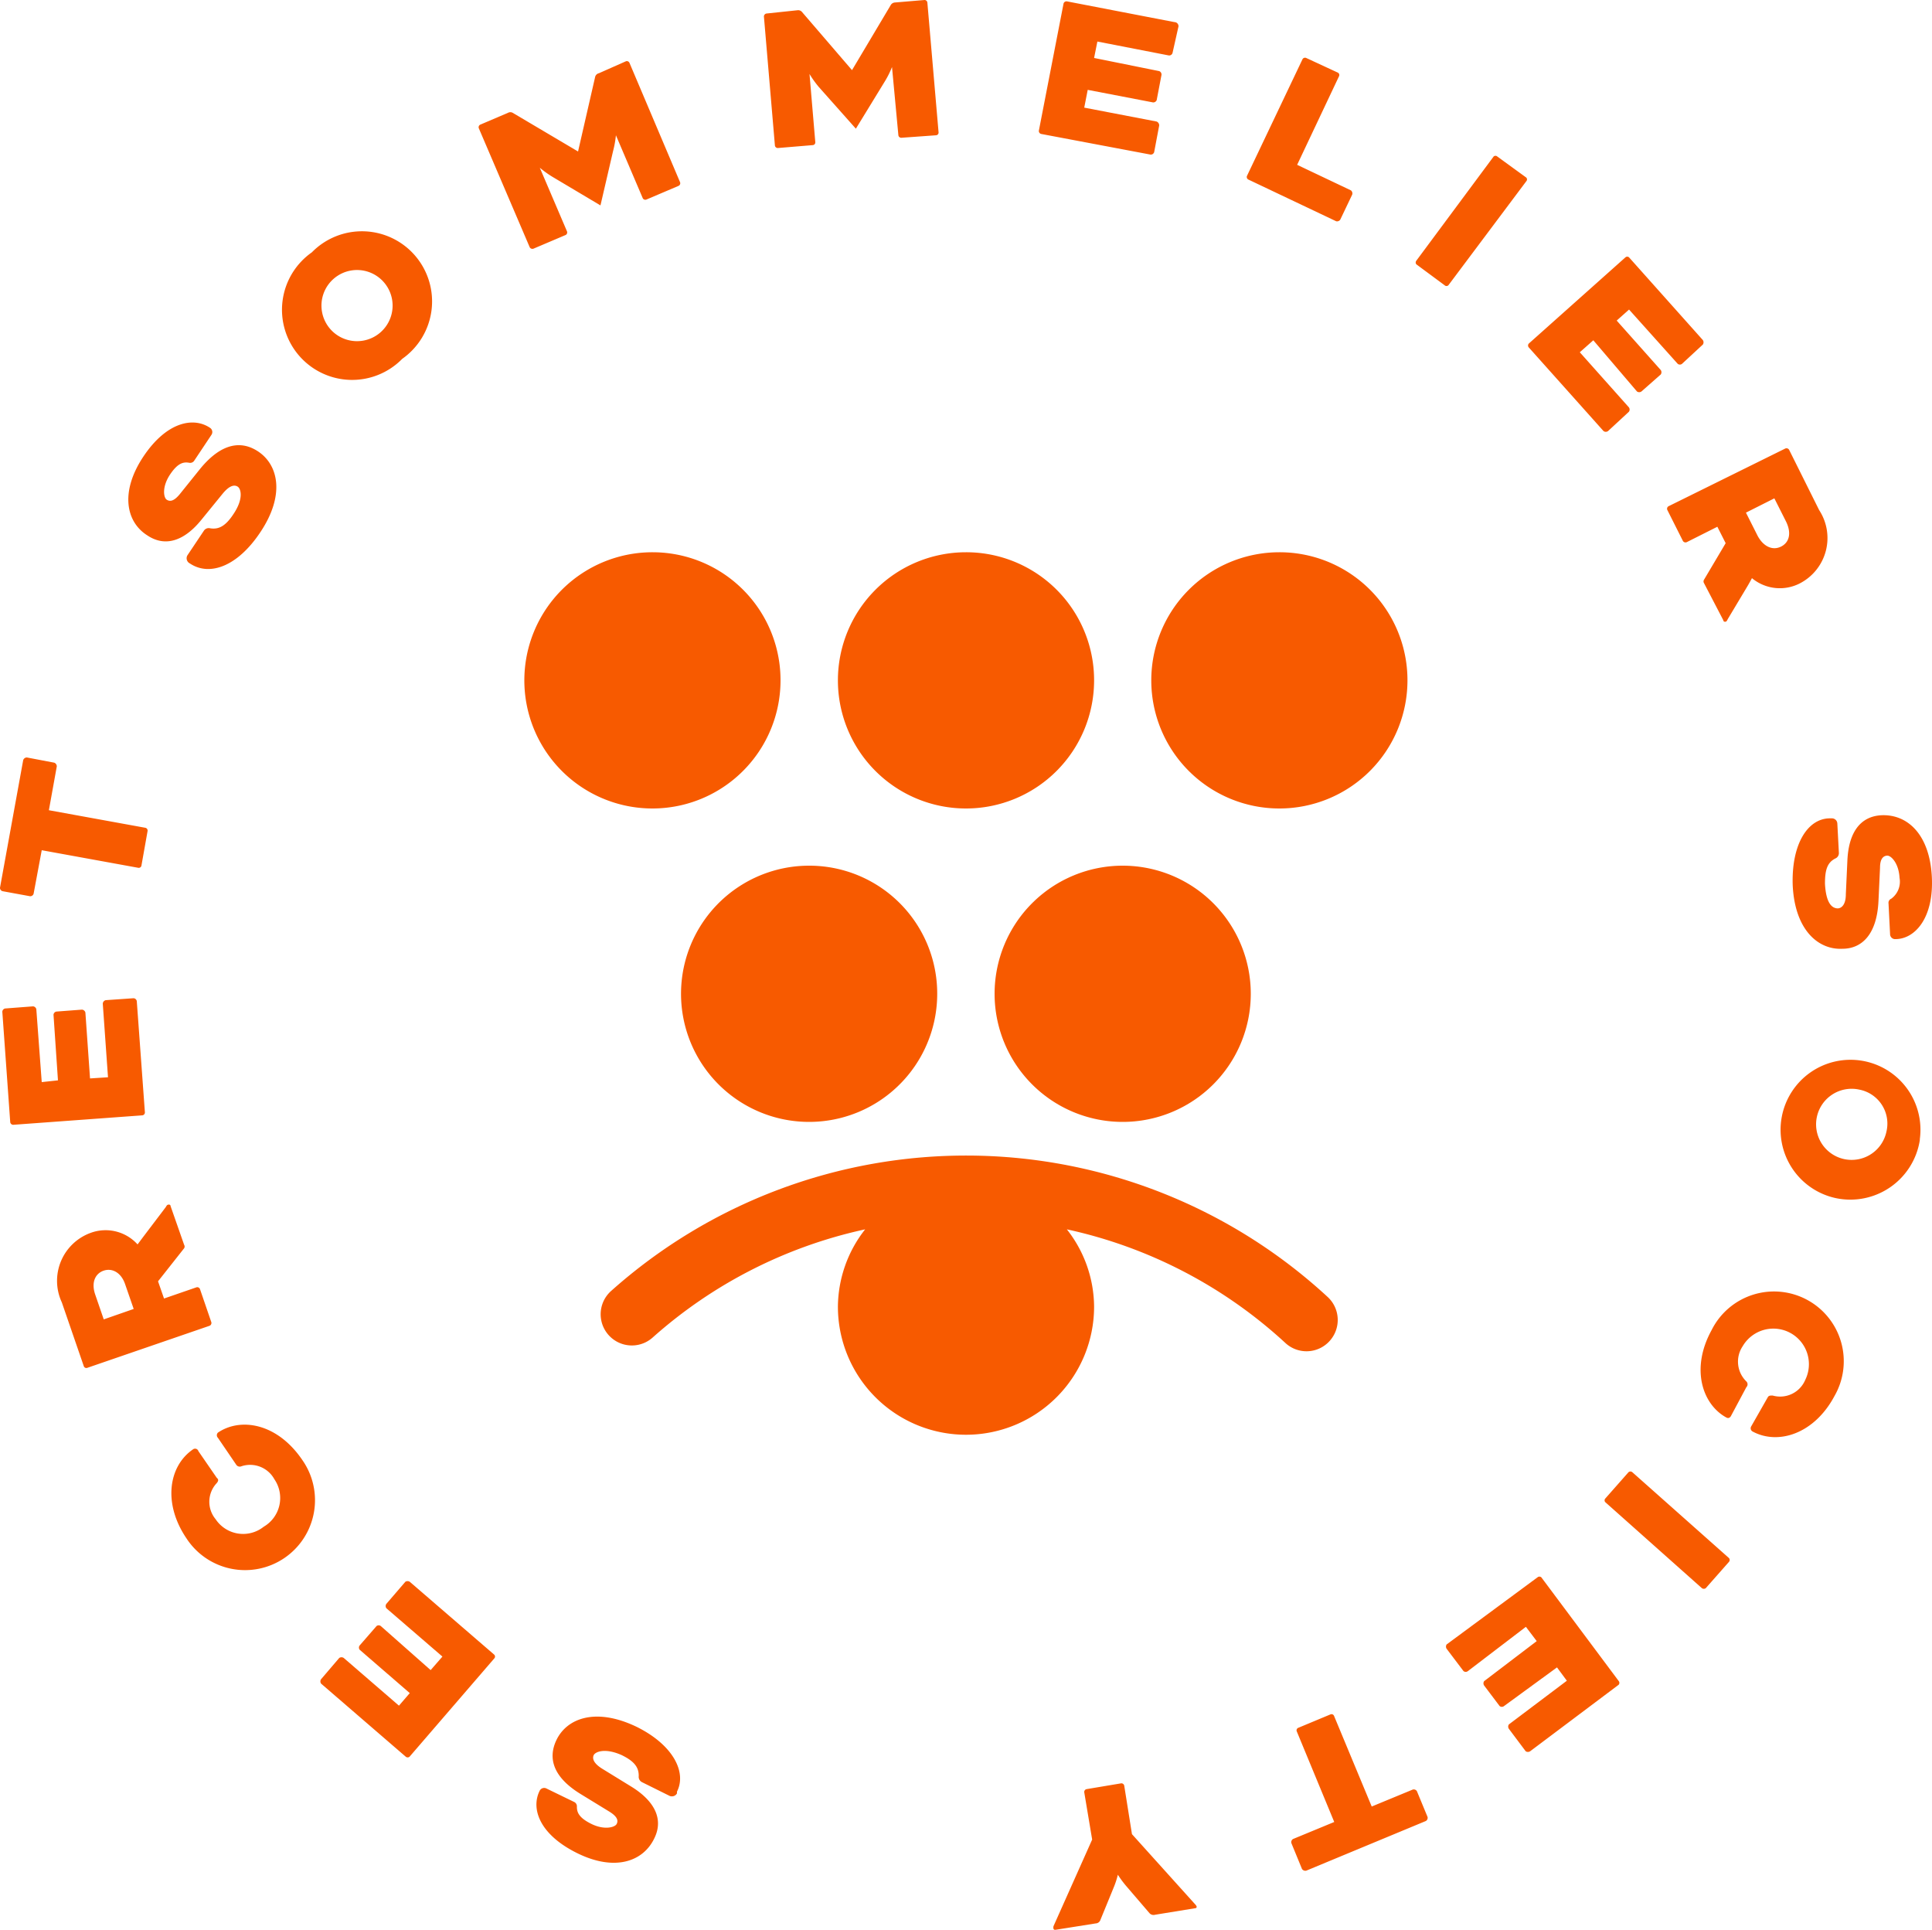
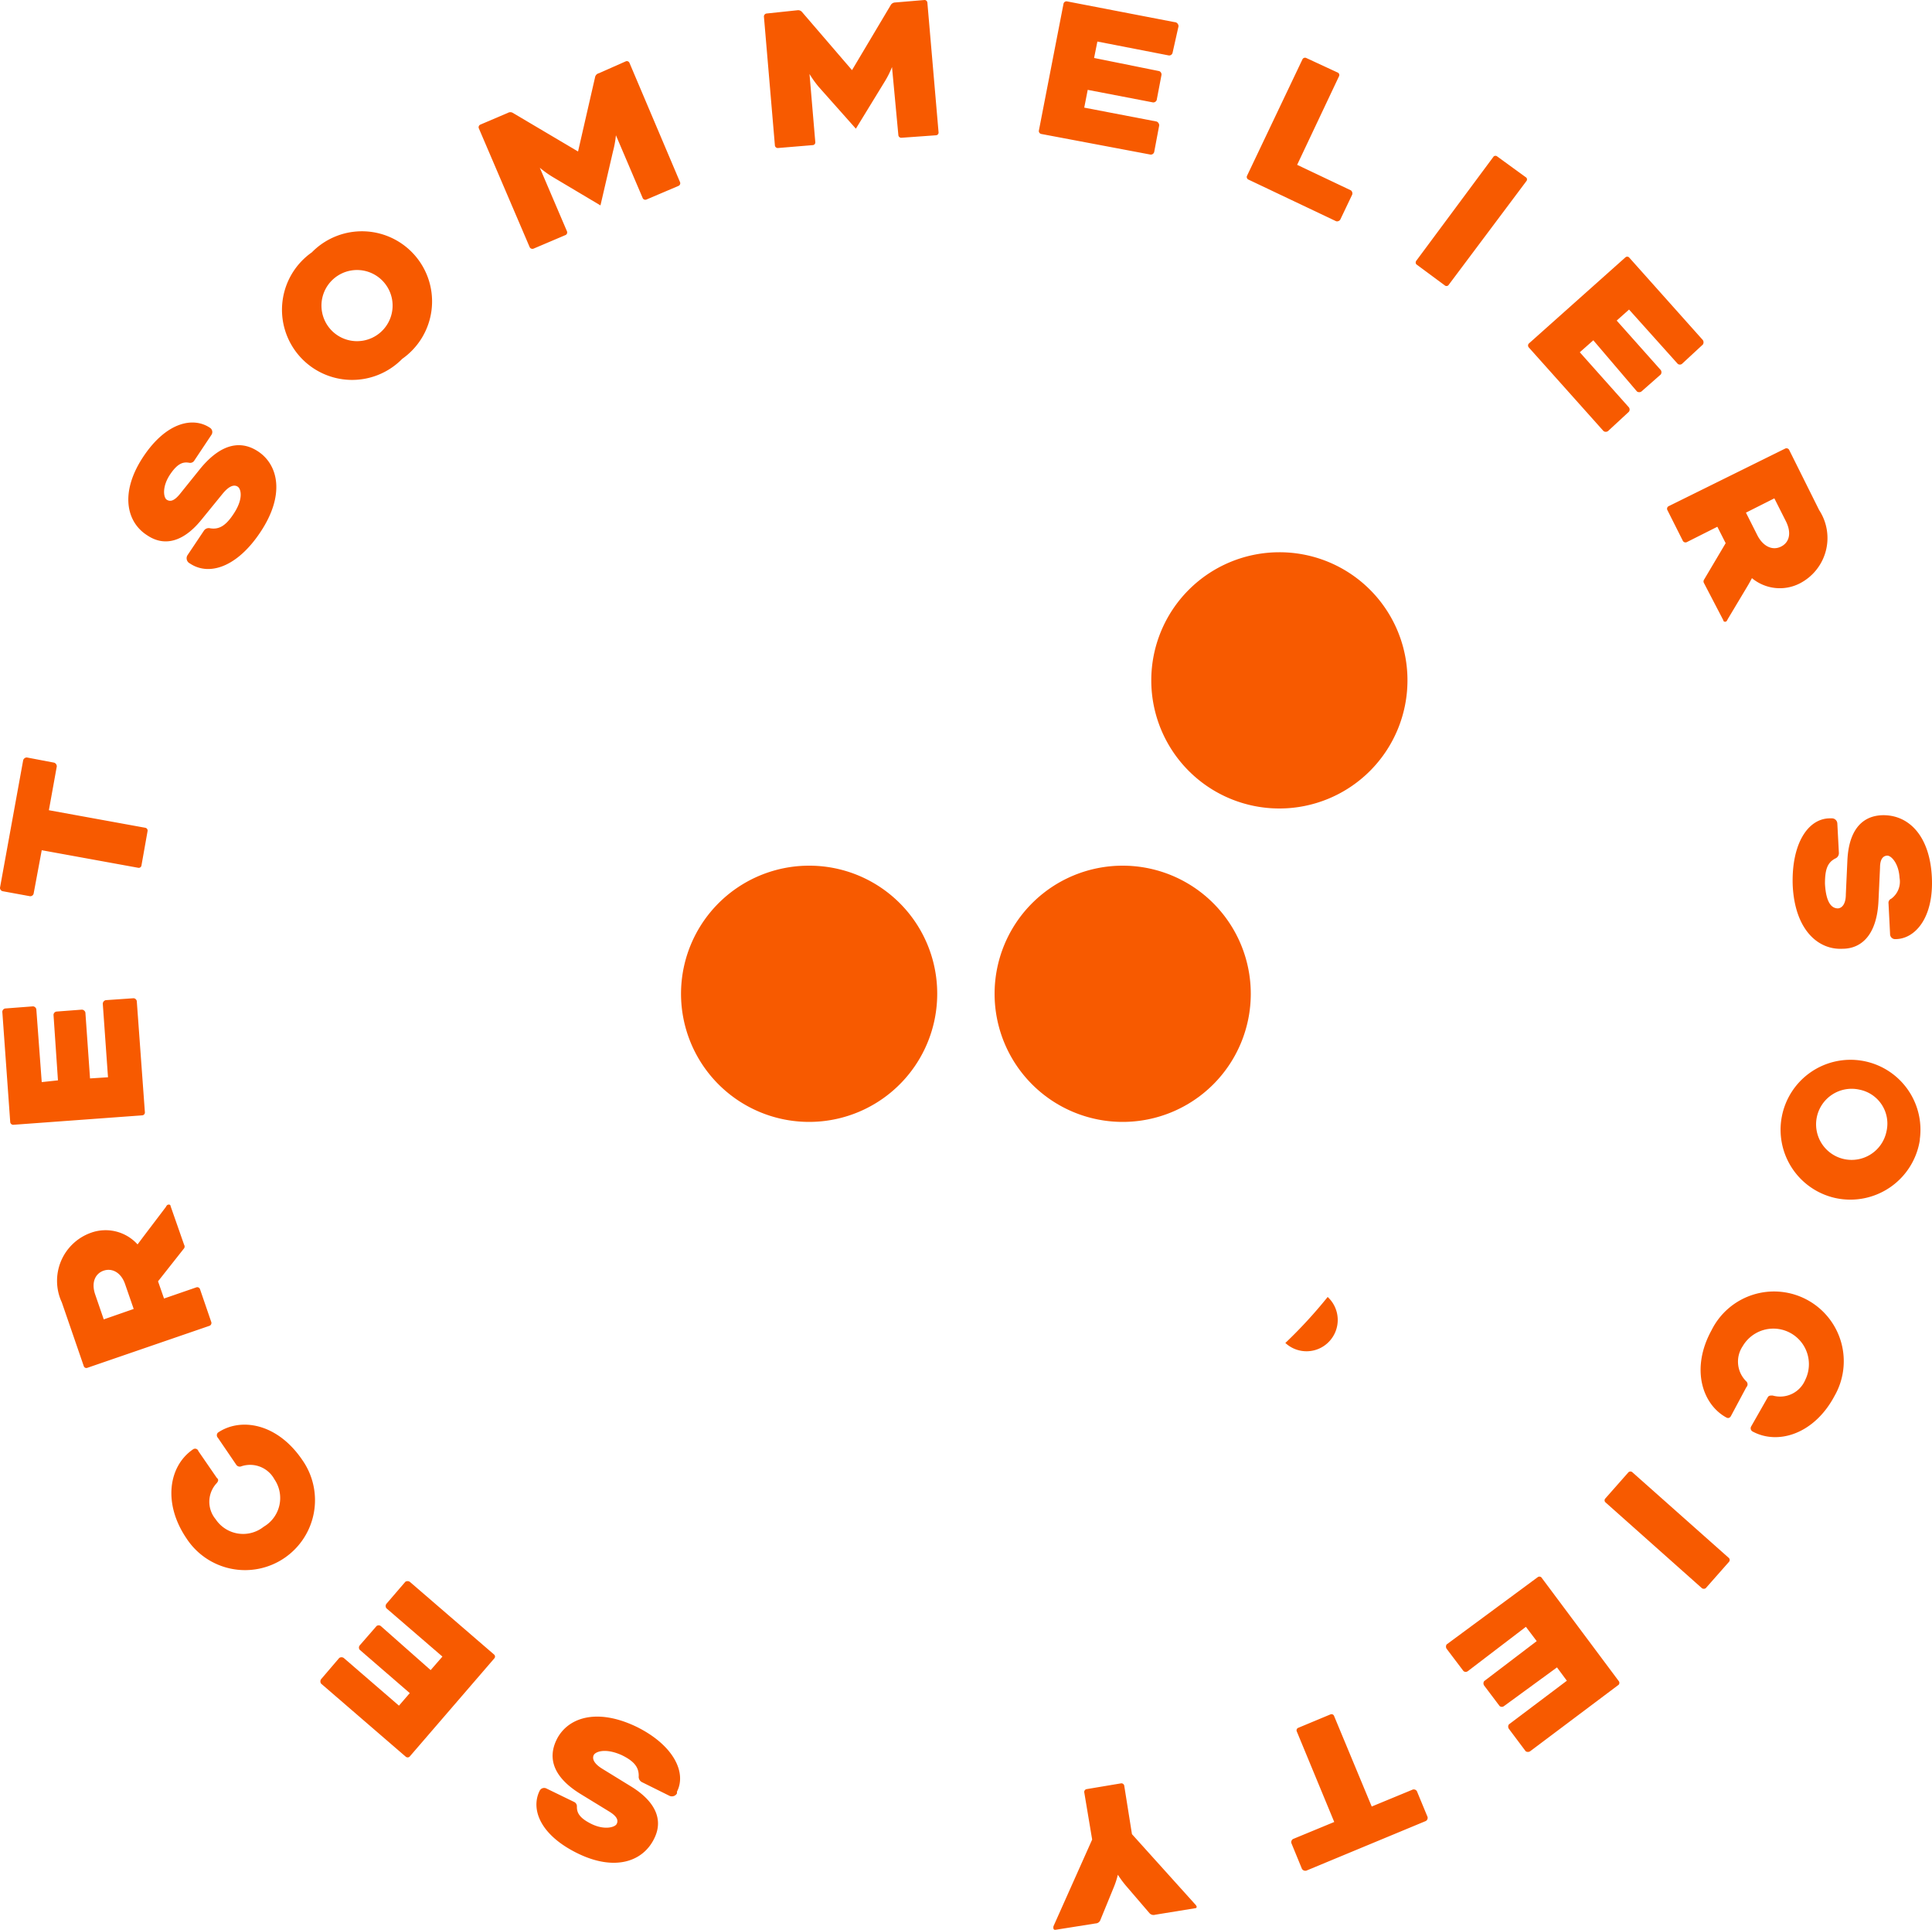
<svg xmlns="http://www.w3.org/2000/svg" viewBox="0 0 100 99.87">
  <defs>
    <style>.cls-1{fill:#f75a00;}</style>
  </defs>
  <g id="Ebene_2" data-name="Ebene 2">
    <g id="logo">
-       <path class="cls-1" d="M40.4,35.21a6.63,6.63,0,1,1-6.62-6.63,6.62,6.62,0,0,1,6.62,6.63" />
-       <path class="cls-1" d="M56.63,35.21A6.63,6.63,0,1,1,50,28.58a6.62,6.62,0,0,1,6.63,6.63" />
      <path class="cls-1" d="M72.85,35.21a6.63,6.63,0,1,1-6.63-6.63,6.62,6.62,0,0,1,6.63,6.63" />
      <path class="cls-1" d="M48.51,51.43a6.63,6.63,0,1,1-6.62-6.63,6.62,6.62,0,0,1,6.62,6.63" />
      <path class="cls-1" d="M64.74,51.43a6.63,6.63,0,1,1-6.63-6.63,6.63,6.63,0,0,1,6.63,6.63" />
-       <path class="cls-1" d="M68.72,67.12a27.59,27.59,0,0,0-37.09-.31,1.61,1.61,0,0,0,2.15,2.41,24.26,24.26,0,0,1,11-5.6,6.55,6.55,0,0,0-1.41,4,6.63,6.63,0,0,0,13.26,0,6.53,6.53,0,0,0-1.41-4A24.28,24.28,0,0,1,66.53,69.5a1.61,1.61,0,0,0,2.28-.09,1.62,1.62,0,0,0-.09-2.29" />
+       <path class="cls-1" d="M68.72,67.12A24.28,24.28,0,0,1,66.53,69.5a1.61,1.61,0,0,0,2.28-.09,1.62,1.62,0,0,0-.09-2.29" />
      <path class="cls-1" d="M56.53,95.2l-2,4.48a.27.27,0,0,0,0,.14.09.09,0,0,0,.1.05l2.08-.33a.27.27,0,0,0,.25-.19l.68-1.66a4.38,4.38,0,0,0,.22-.67h0a5.38,5.38,0,0,0,.42.57L59.49,99a.28.28,0,0,0,.3.09l2.09-.34s.06,0,.06-.08a.33.33,0,0,0-.08-.12l-3.27-3.63-.4-2.51a.15.15,0,0,0-.16-.12l-1.79.3a.15.15,0,0,0-.12.16ZM71,93.49,69.05,88.8a.14.14,0,0,0-.18-.08l-1.68.7a.14.14,0,0,0-.07.18l1.94,4.69-2.13.88a.19.19,0,0,0-.09.21l.55,1.34a.21.21,0,0,0,.22.09l6.19-2.57a.19.19,0,0,0,.09-.21l-.55-1.33a.19.19,0,0,0-.21-.09ZM76.82,87a.2.2,0,0,0,0,.23l.8,1.06a.18.18,0,0,0,.23,0l2.74-2,.51.69-3,2.26a.2.2,0,0,0,0,.23l.87,1.16a.21.21,0,0,0,.23,0l4.58-3.44a.15.15,0,0,0,0-.2l-4-5.36a.15.15,0,0,0-.2,0L74.88,85.1a.2.2,0,0,0,0,.23l.87,1.15a.18.18,0,0,0,.23,0l3-2.29.56.74Zm11.27-4.81a.17.17,0,0,0,.2,0l1.2-1.36a.15.15,0,0,0,0-.2l-5-4.44a.15.15,0,0,0-.2,0l-1.2,1.36a.14.14,0,0,0,0,.19Zm2.55-8.37a.19.19,0,0,0,.07.26c1.33.72,3.2.12,4.24-1.83a3.61,3.61,0,1,0-6.36-3.41c-1.1,2-.47,3.85.77,4.52.11.06.2,0,.25-.11l.78-1.46a.21.21,0,0,0,0-.3,1.43,1.43,0,0,1-.19-1.82,1.84,1.84,0,0,1,3.24,1.74,1.41,1.41,0,0,1-1.69.81c-.12,0-.2,0-.25.09Zm7-15.25a1.84,1.84,0,1,1-1.4-2.18,1.79,1.79,0,0,1,1.4,2.18m1.73.38A3.62,3.62,0,1,0,95,62,3.64,3.64,0,0,0,99.37,59M95.1,42.62a.28.28,0,0,0-.29-.27h-.09c-1.15,0-2,1.33-1.93,3.46.11,2.32,1.32,3.35,2.57,3.29,1,0,1.79-.73,1.87-2.48l.08-1.72c0-.46.17-.61.37-.62s.6.39.64,1.15a1.09,1.09,0,0,1-.43,1.08.23.23,0,0,0-.14.25l.08,1.58a.26.26,0,0,0,.28.26c1,0,2-1.09,1.88-3.25s-1.25-3.22-2.61-3.16c-1.12.06-1.7.93-1.76,2.35l-.08,1.74c0,.55-.23.72-.41.73-.34,0-.62-.32-.67-1.28,0-.74.13-1.09.53-1.3a.3.3,0,0,0,.19-.3ZM92.45,27c.29.6.16,1.08-.27,1.29s-.9,0-1.2-.55l-.61-1.21,1.47-.74Zm-6.09-.8a.15.15,0,0,0-.06.19L87.11,28a.16.16,0,0,0,.19.06l1.59-.8.43.85L88.2,30a.17.17,0,0,0,0,.18l1,1.92c0,.07.08.09.13.07s.06-.06.11-.15l1-1.67c.12-.2.24-.43.24-.43h0a2.26,2.26,0,0,0,2.48.27,2.64,2.64,0,0,0,1-3.79l-1.56-3.13a.16.16,0,0,0-.19-.06Zm-1.63-5.94a.2.2,0,0,0,.23,0l1-.88a.2.2,0,0,0,0-.23l-2.28-2.56.64-.57,2.52,2.81a.18.18,0,0,0,.22,0l1.08-1a.21.21,0,0,0,0-.23l-3.82-4.28a.14.14,0,0,0-.19,0l-5,4.46a.15.15,0,0,0,0,.2L83,22.31a.2.2,0,0,0,.23,0l1.08-1a.19.19,0,0,0,0-.23l-2.54-2.85.7-.62ZM79,9.38a.14.14,0,0,0,0-.19L77.5,8.1a.14.14,0,0,0-.19,0l-4,5.39a.15.15,0,0,0,0,.19l1.46,1.08a.14.14,0,0,0,.2,0ZM69.31,3.94a.14.14,0,0,0-.06-.18L67.61,3a.15.15,0,0,0-.19.06L64.54,9.11a.15.15,0,0,0,.07.18l4.55,2.16a.2.2,0,0,0,.21-.08l.62-1.3a.2.2,0,0,0-.07-.22L67.14,8.53ZM59.68,5.3a.19.19,0,0,0,.19-.12l.25-1.31A.19.19,0,0,0,60,3.68L56.63,3l.17-.85,3.7.72a.18.18,0,0,0,.19-.13L61,1.36a.22.22,0,0,0-.13-.2L55.22.07a.16.16,0,0,0-.17.11L53.77,6.77a.16.16,0,0,0,.11.16L59.55,8a.18.18,0,0,0,.19-.13L60,6.49a.22.22,0,0,0-.13-.2l-3.75-.72.18-.92ZM46.31.13a.27.27,0,0,0-.21.14l-2,3.36h0l-2.58-3a.26.26,0,0,0-.24-.1L39.67.7a.16.16,0,0,0-.13.15l.57,6.69a.15.15,0,0,0,.16.12l1.8-.15a.14.14,0,0,0,.13-.15l-.3-3.53h0a5.42,5.42,0,0,0,.48.67L44.3,6.66l1.5-2.45a4.8,4.8,0,0,0,.37-.74h0L46.5,7a.15.15,0,0,0,.15.13L48.46,7a.14.14,0,0,0,.12-.15L48,.13A.15.15,0,0,0,47.86,0ZM31,3.79A.26.26,0,0,0,30.8,4l-.88,3.84h0l-3.38-2a.25.25,0,0,0-.25,0l-1.43.61a.15.15,0,0,0-.08.18l2.64,6.17a.16.16,0,0,0,.19.07l1.67-.71a.15.15,0,0,0,.07-.18L27.94,8.68h0a5.25,5.25,0,0,0,.67.48l2.47,1.47.65-2.8A5.3,5.3,0,0,0,31.88,7h0l1.39,3.26a.15.15,0,0,0,.18.07l1.67-.71a.15.15,0,0,0,.08-.19L32.58,3.25a.15.15,0,0,0-.18-.08ZM17.29,14.41a1.84,1.84,0,0,1,2.38,2.81,1.84,1.84,0,0,1-2.38-2.81m-1.15-1.35a3.63,3.63,0,1,0,4.68,5.51,3.63,3.63,0,1,0-4.68-5.51M9.7,28.74a.3.3,0,0,0,.08.39l.08.05c1,.64,2.43.14,3.61-1.63,1.3-1.94.93-3.49-.1-4.18-.85-.57-1.88-.48-3,.88L9.3,25.58c-.3.36-.5.39-.67.28s-.25-.67.17-1.3.72-.66,1-.61a.25.25,0,0,0,.26-.12l.88-1.32a.26.26,0,0,0-.07-.37c-.86-.58-2.25-.31-3.45,1.49S6.5,27,7.63,27.71c.93.62,1.92.28,2.81-.83l1.1-1.35c.36-.43.61-.45.77-.34s.31.62-.23,1.42c-.41.62-.76.8-1.2.73a.3.3,0,0,0-.33.13ZM2.16,44l5,.91a.14.14,0,0,0,.16-.11L7.64,43a.15.15,0,0,0-.11-.16l-5-.91.41-2.27a.21.21,0,0,0-.13-.19L1.39,39.2a.2.2,0,0,0-.19.14L0,45.94a.18.18,0,0,0,.13.18l1.42.26a.18.18,0,0,0,.19-.13Zm2.26,8.4a.2.2,0,0,0-.18-.15l-1.32.1a.18.18,0,0,0-.15.17L3,55.91,2.16,56l-.28-3.77a.19.19,0,0,0-.17-.15l-1.44.11a.18.18,0,0,0-.15.17l.41,5.72a.16.16,0,0,0,.15.13l6.69-.49a.15.15,0,0,0,.13-.15l-.42-5.76a.18.18,0,0,0-.17-.15l-1.44.1a.2.2,0,0,0-.15.18l.27,3.81-.93.06ZM4.93,67c-.22-.63,0-1.09.43-1.24s.91.08,1.12.71l.44,1.27-1.55.54Zm5.92,1.61a.16.16,0,0,0,.09-.18l-.59-1.72a.15.15,0,0,0-.18-.09l-1.68.58-.31-.89L9.53,64.6a.17.17,0,0,0,0-.18l-.7-2c0-.07-.07-.09-.11-.08s-.07,0-.14.13L7.42,64l-.3.4h0a2.23,2.23,0,0,0-2.42-.6A2.64,2.64,0,0,0,3.2,67.4l1.14,3.31a.14.14,0,0,0,.17.08Zm-.58,6.49A.18.18,0,0,0,10,75c-1.26.85-1.59,2.78-.35,4.61a3.62,3.62,0,1,0,6-4.05c-1.31-1.93-3.21-2.21-4.37-1.42a.19.19,0,0,0,0,.27l.94,1.38a.22.22,0,0,0,.28.09,1.43,1.43,0,0,1,1.7.67,1.72,1.72,0,0,1-.55,2.46,1.71,1.71,0,0,1-2.49-.39,1.41,1.41,0,0,1,.06-1.87c.09-.11.1-.19,0-.27Zm9.44,9.05a.18.18,0,0,0-.22,0l-.87,1a.18.18,0,0,0,0,.23l2.59,2.24-.56.65-2.86-2.47a.21.21,0,0,0-.23,0l-.94,1.1a.2.2,0,0,0,0,.23L21,90.91a.15.15,0,0,0,.2,0l4.38-5.08a.14.14,0,0,0,0-.2l-4.37-3.77a.21.21,0,0,0-.23,0L20,83a.19.19,0,0,0,0,.23l2.9,2.5-.61.7Zm14.95,8.79a.3.3,0,0,0,.38-.13l0-.09c.51-1-.19-2.42-2.1-3.36-2.09-1-3.58-.45-4.13.67-.45.92-.23,1.92,1.27,2.83l1.47.9c.4.25.46.45.37.63s-.64.33-1.31,0-.75-.62-.75-.89a.25.25,0,0,0-.15-.25l-1.42-.69a.26.26,0,0,0-.36.12c-.46.93,0,2.26,1.94,3.22s3.42.45,4-.77c.49-1,0-1.94-1.21-2.68l-1.48-.91c-.47-.29-.53-.54-.45-.71s.58-.39,1.45,0c.66.32.89.64.88,1.09a.31.31,0,0,0,.17.31Z" />
    </g>
  </g>
</svg>